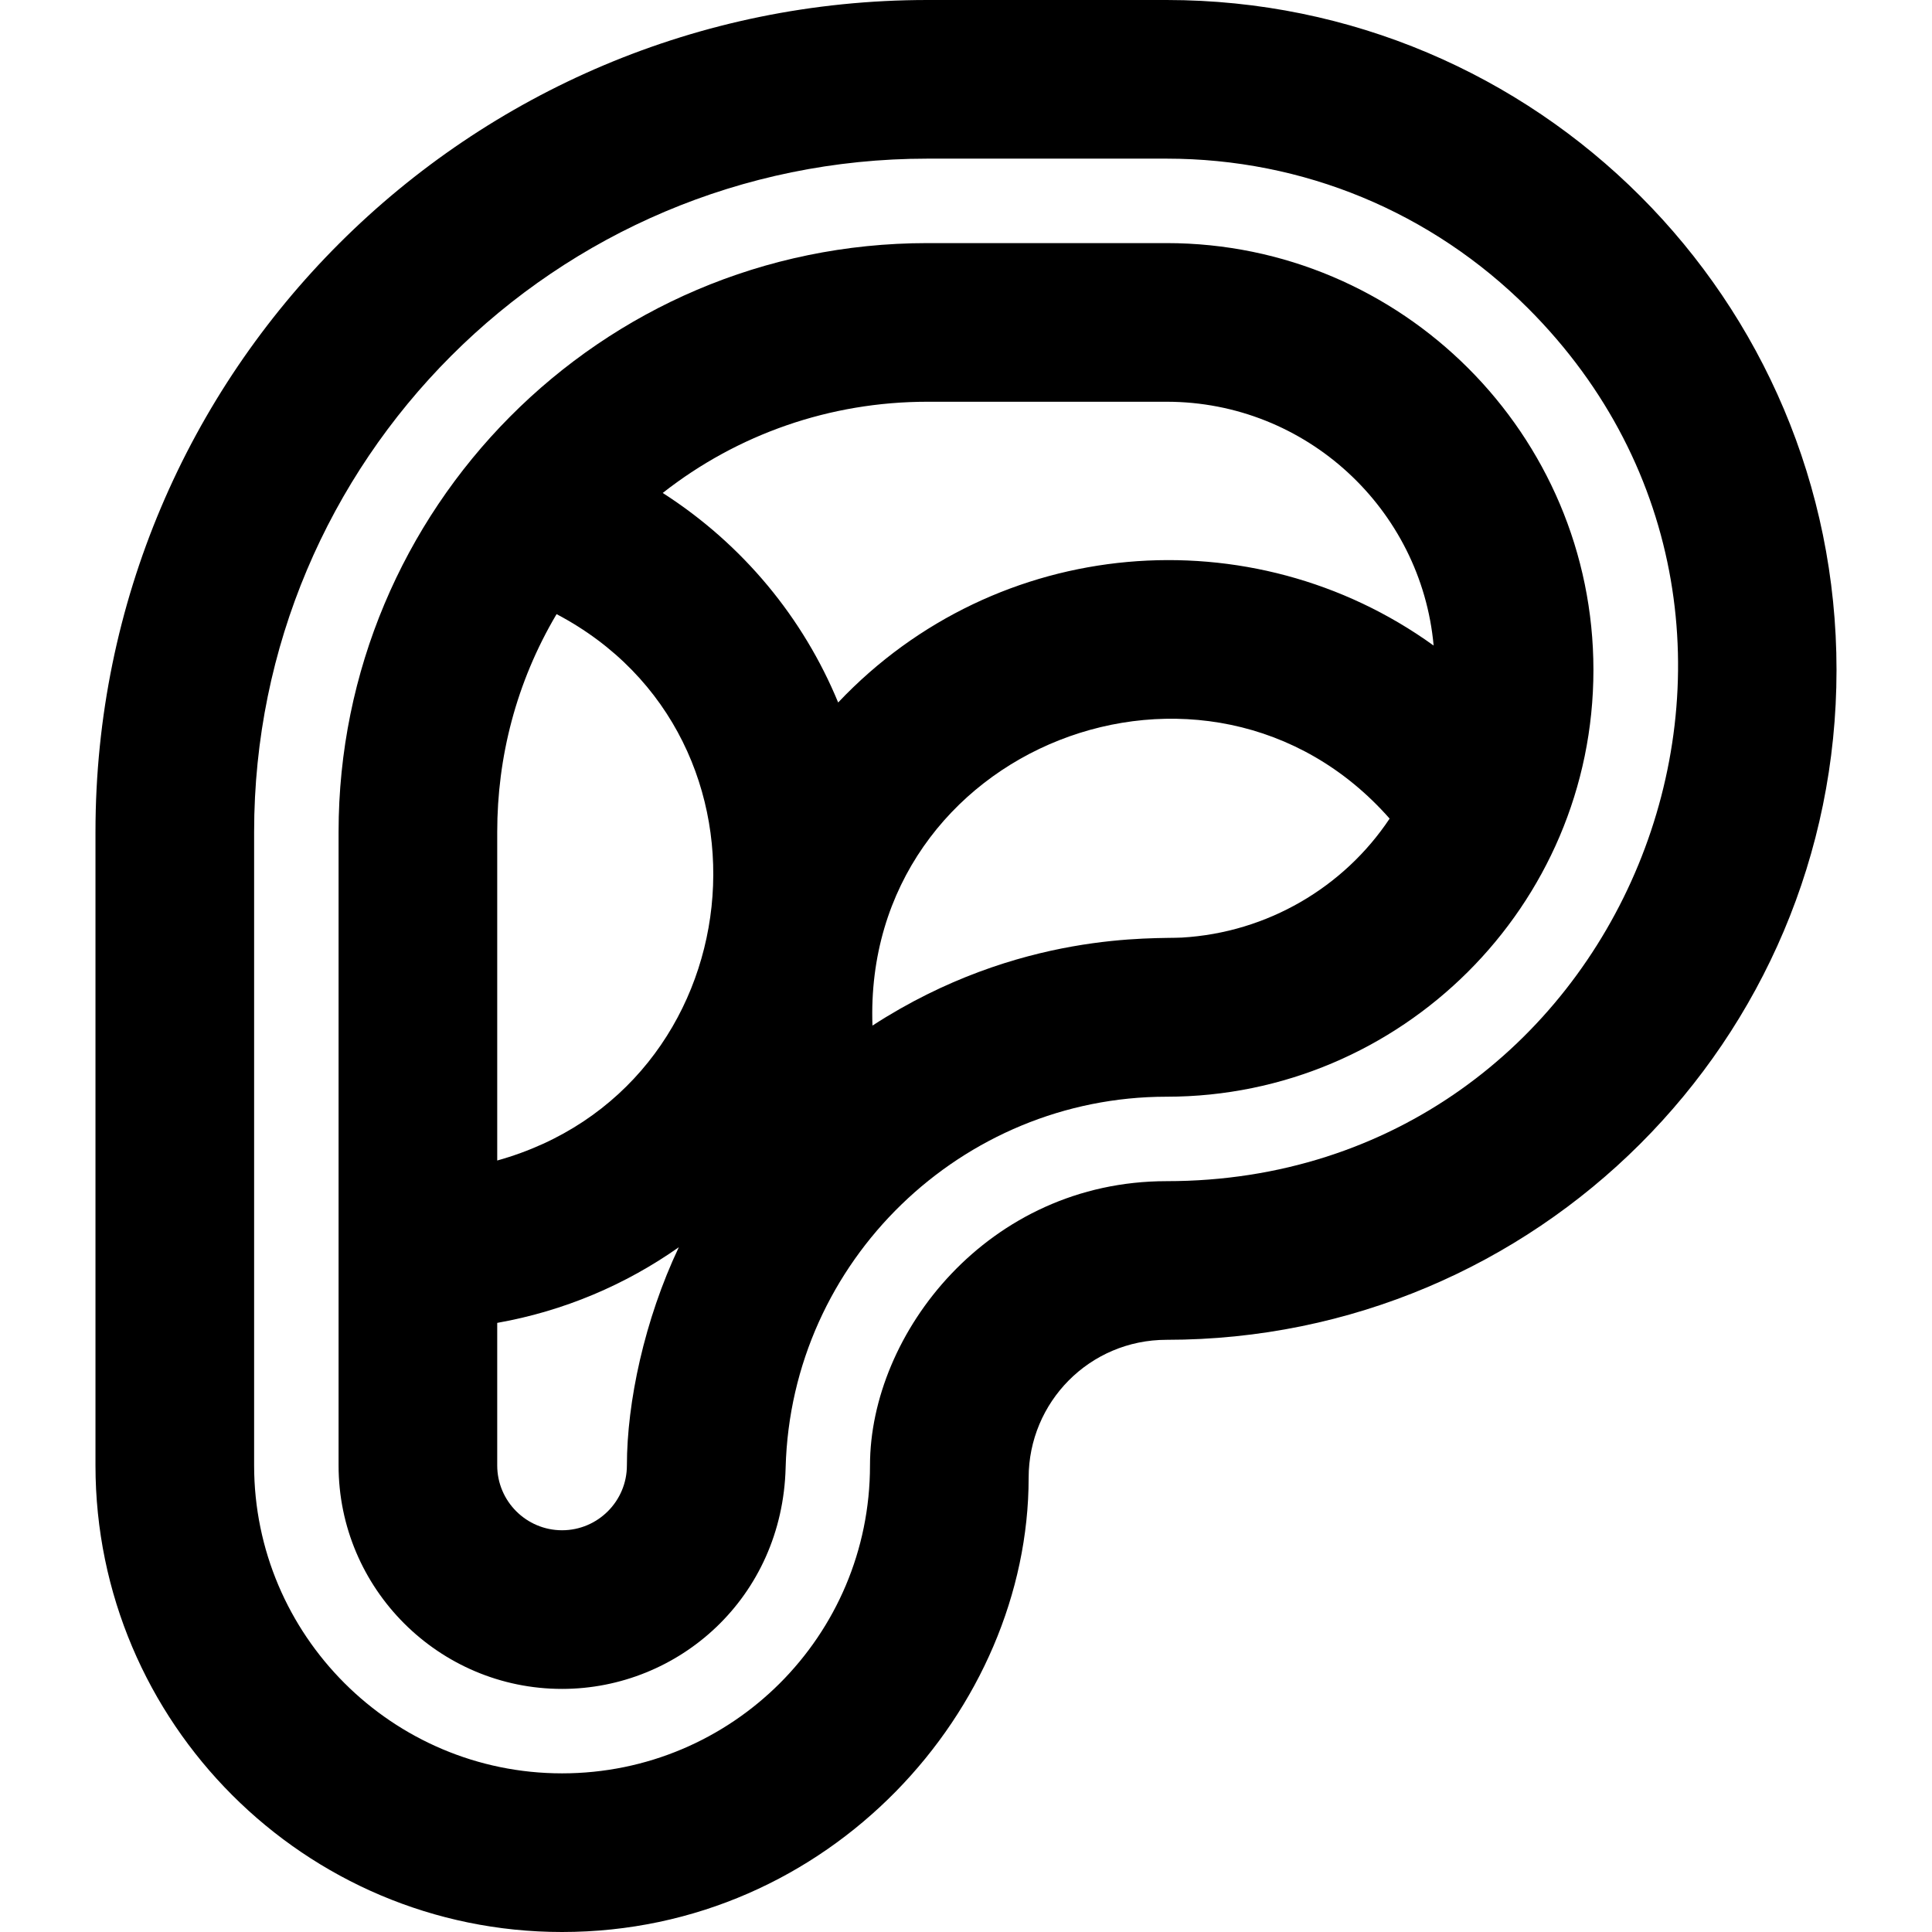
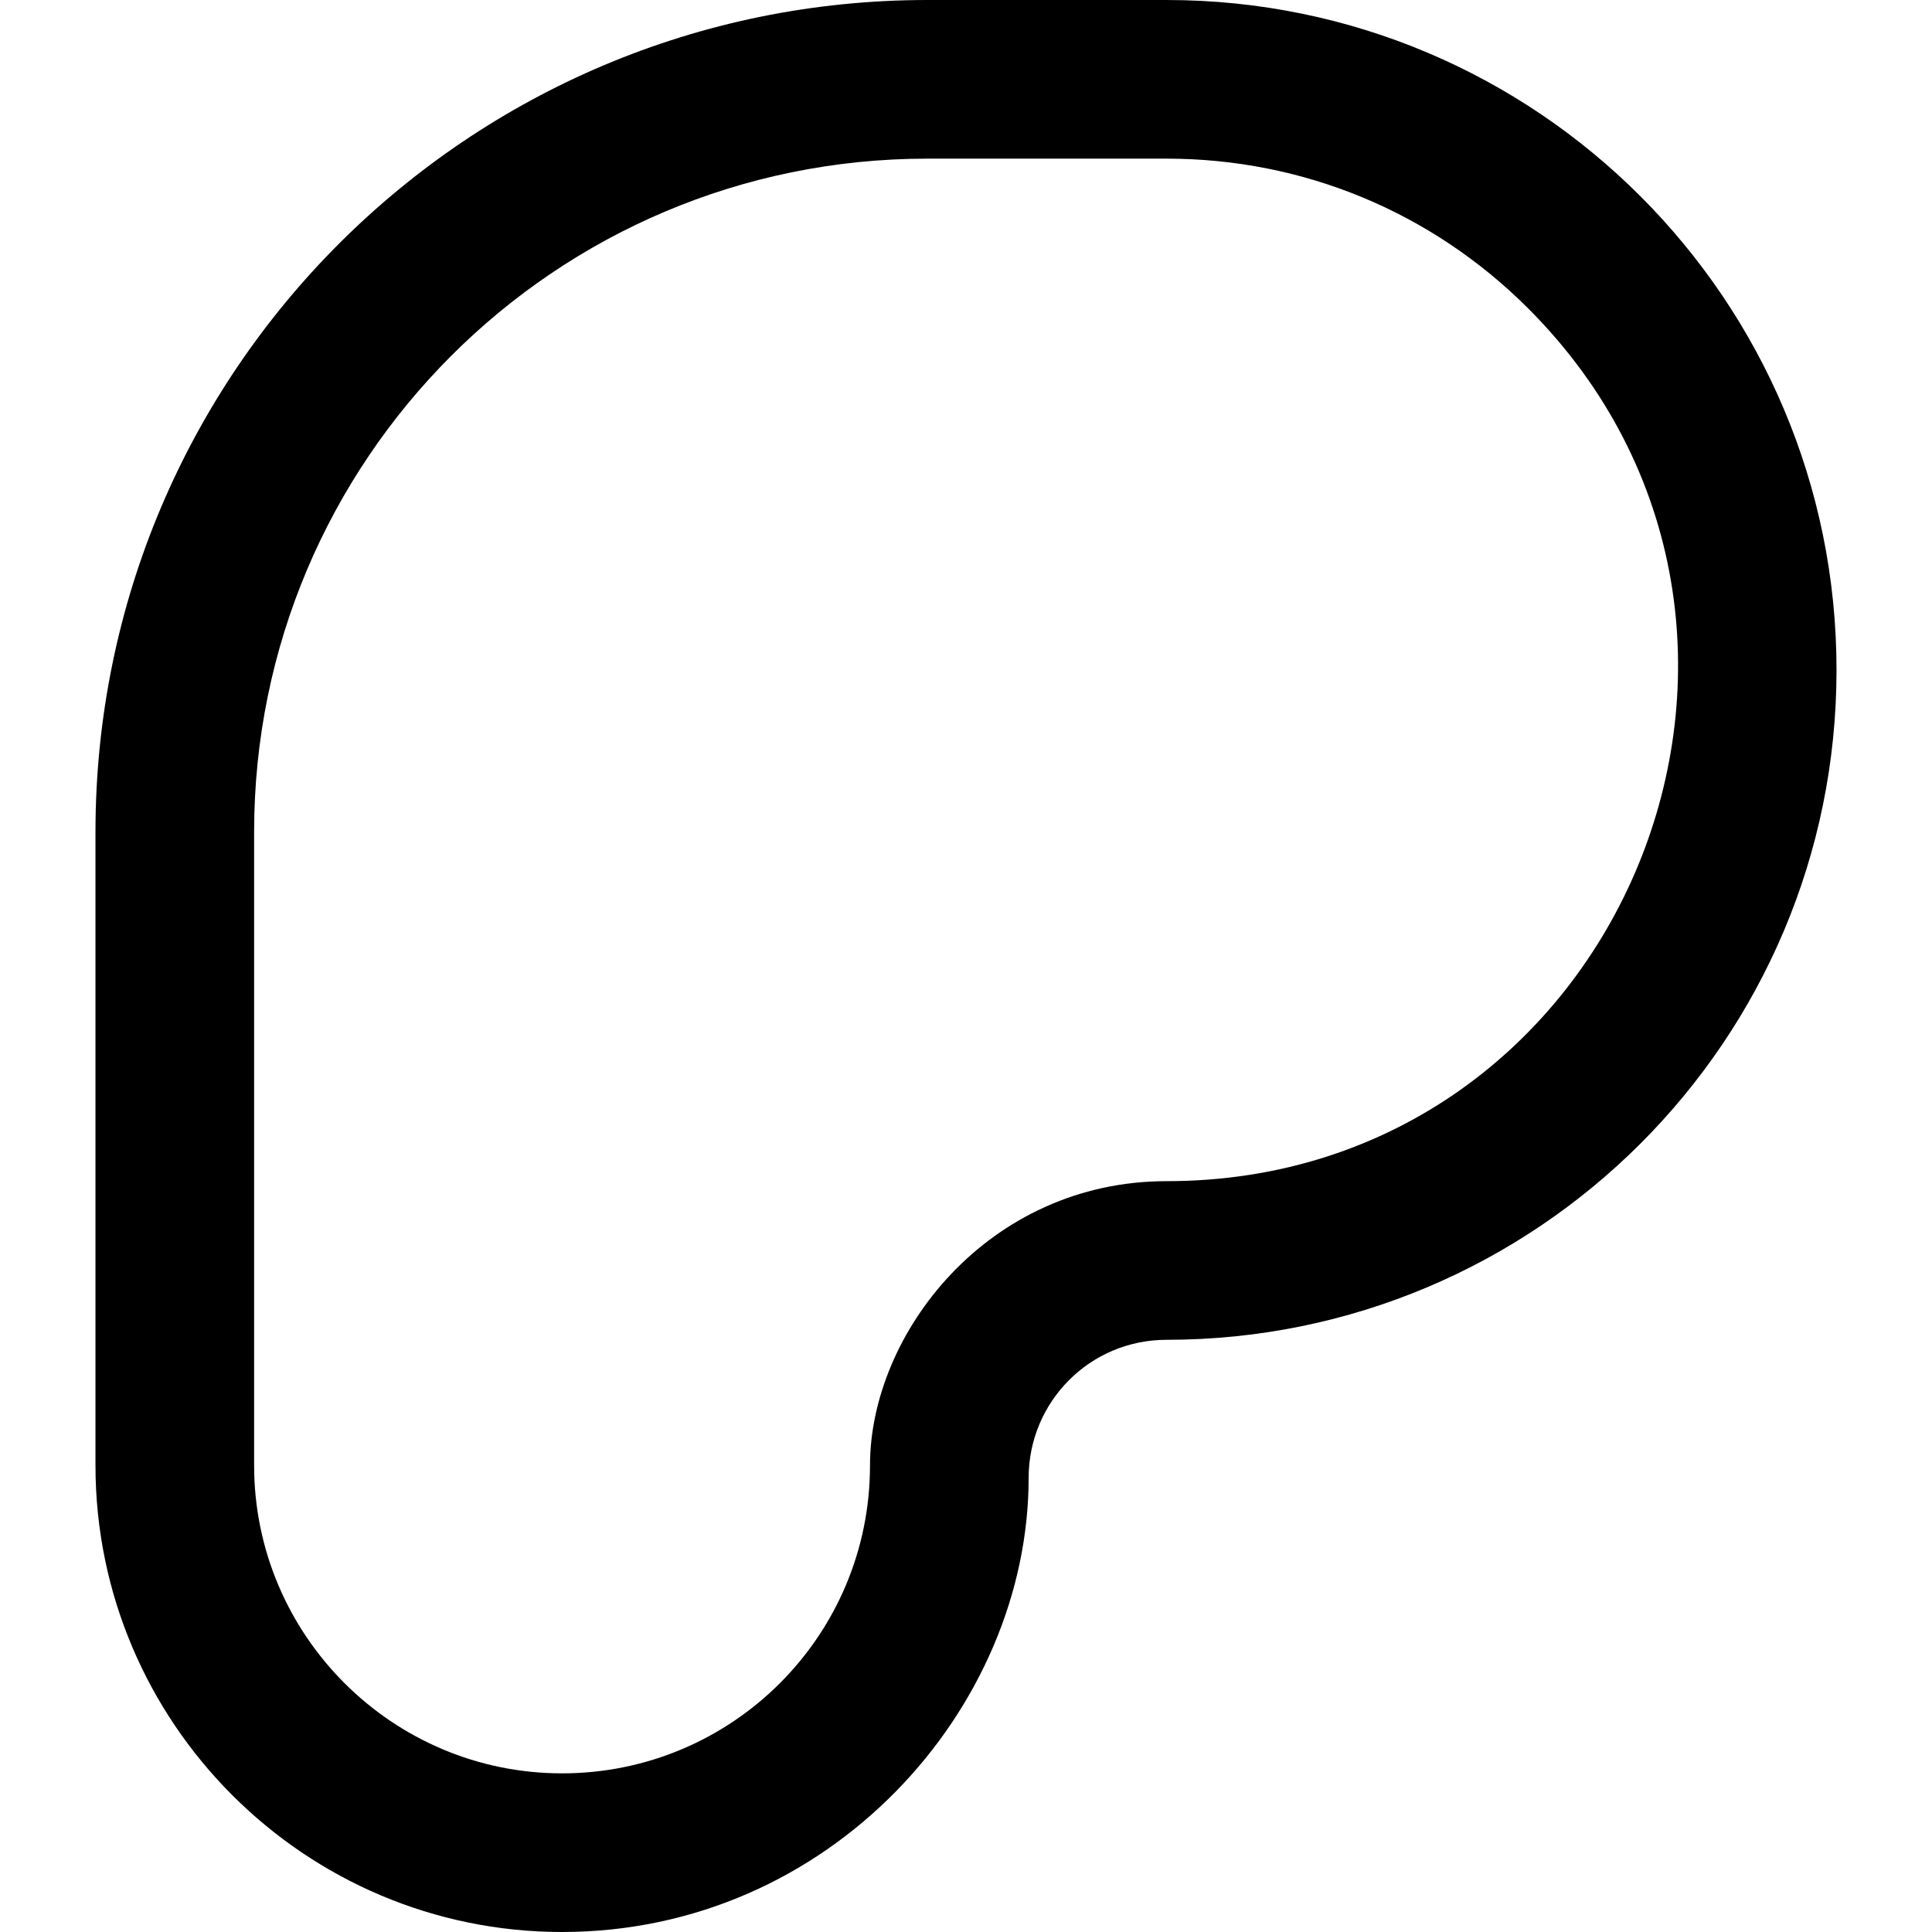
<svg xmlns="http://www.w3.org/2000/svg" fill="#000000" height="800px" width="800px" version="1.1" id="Layer_1" viewBox="0 0 511.999 511.999" xml:space="preserve">
  <g>
    <g>
      <g>
        <path d="M309.157,0h-63.393C124.271,0,25.302,98.362,25.302,220.461v167.89c0,68.18,55.469,123.648,123.648,123.648     c71.039,0,123.649-59.209,123.649-120.363c0-20.051,16.146-36.574,36.557-36.574c97.914,0,177.54-79.222,177.54-177.523     C486.698,79.479,407.269,0,309.157,0z M309.157,313.02c-47.327,0-78.599,40.382-78.599,75.331     c0,45.2-36.577,81.605-81.607,81.605c-44.998,0-81.607-36.608-81.607-81.605v-167.89c0-98.45,79.715-178.419,178.42-178.419     h63.393c36.18,0,70.208,14.091,95.813,39.677C489.76,166.557,430.023,313.02,309.157,313.02z" />
-         <path d="M309.158,64.424h-63.393c-86.893,0-156.038,70.653-156.038,156.038c0,4.054,0,163.718,0,167.89     c0,32.657,26.568,59.225,59.225,59.225c30.902,0,58.377-24.162,59.25-58.666c1.462-54.886,46.758-98.272,100.957-98.272     c62.07,0,113.115-50.493,113.115-113.099C422.273,115.168,371.53,64.424,309.158,64.424z M166.134,388.351     c0,9.475-7.709,17.183-17.183,17.183c-9.475,0-17.183-7.708-17.183-17.183v-37.774c17.665-3.125,34.004-10.104,48.126-20.049     C170.781,349.766,166.134,371.614,166.134,388.351z M131.769,307.547v-87.086c0-19.652,4.95-39.516,15.728-57.71     C209.775,195.506,199.964,288.537,131.769,307.547z M313.213,248.468c-7.06,0.406-43.158-1.878-82.002,23.322     c-2.651-73.992,88.968-109.404,137.053-54.854C356.165,235.117,335.874,247.149,313.213,248.468z M222.12,186.167     c-9.23-22.359-25.155-41.842-46.493-55.529c19.827-15.567,44.315-24.172,70.138-24.172h63.393     c37.011,0,67.49,28.44,70.767,64.613C331.848,136.392,264.248,141.654,222.12,186.167z" />
      </g>
    </g>
  </g>
</svg>